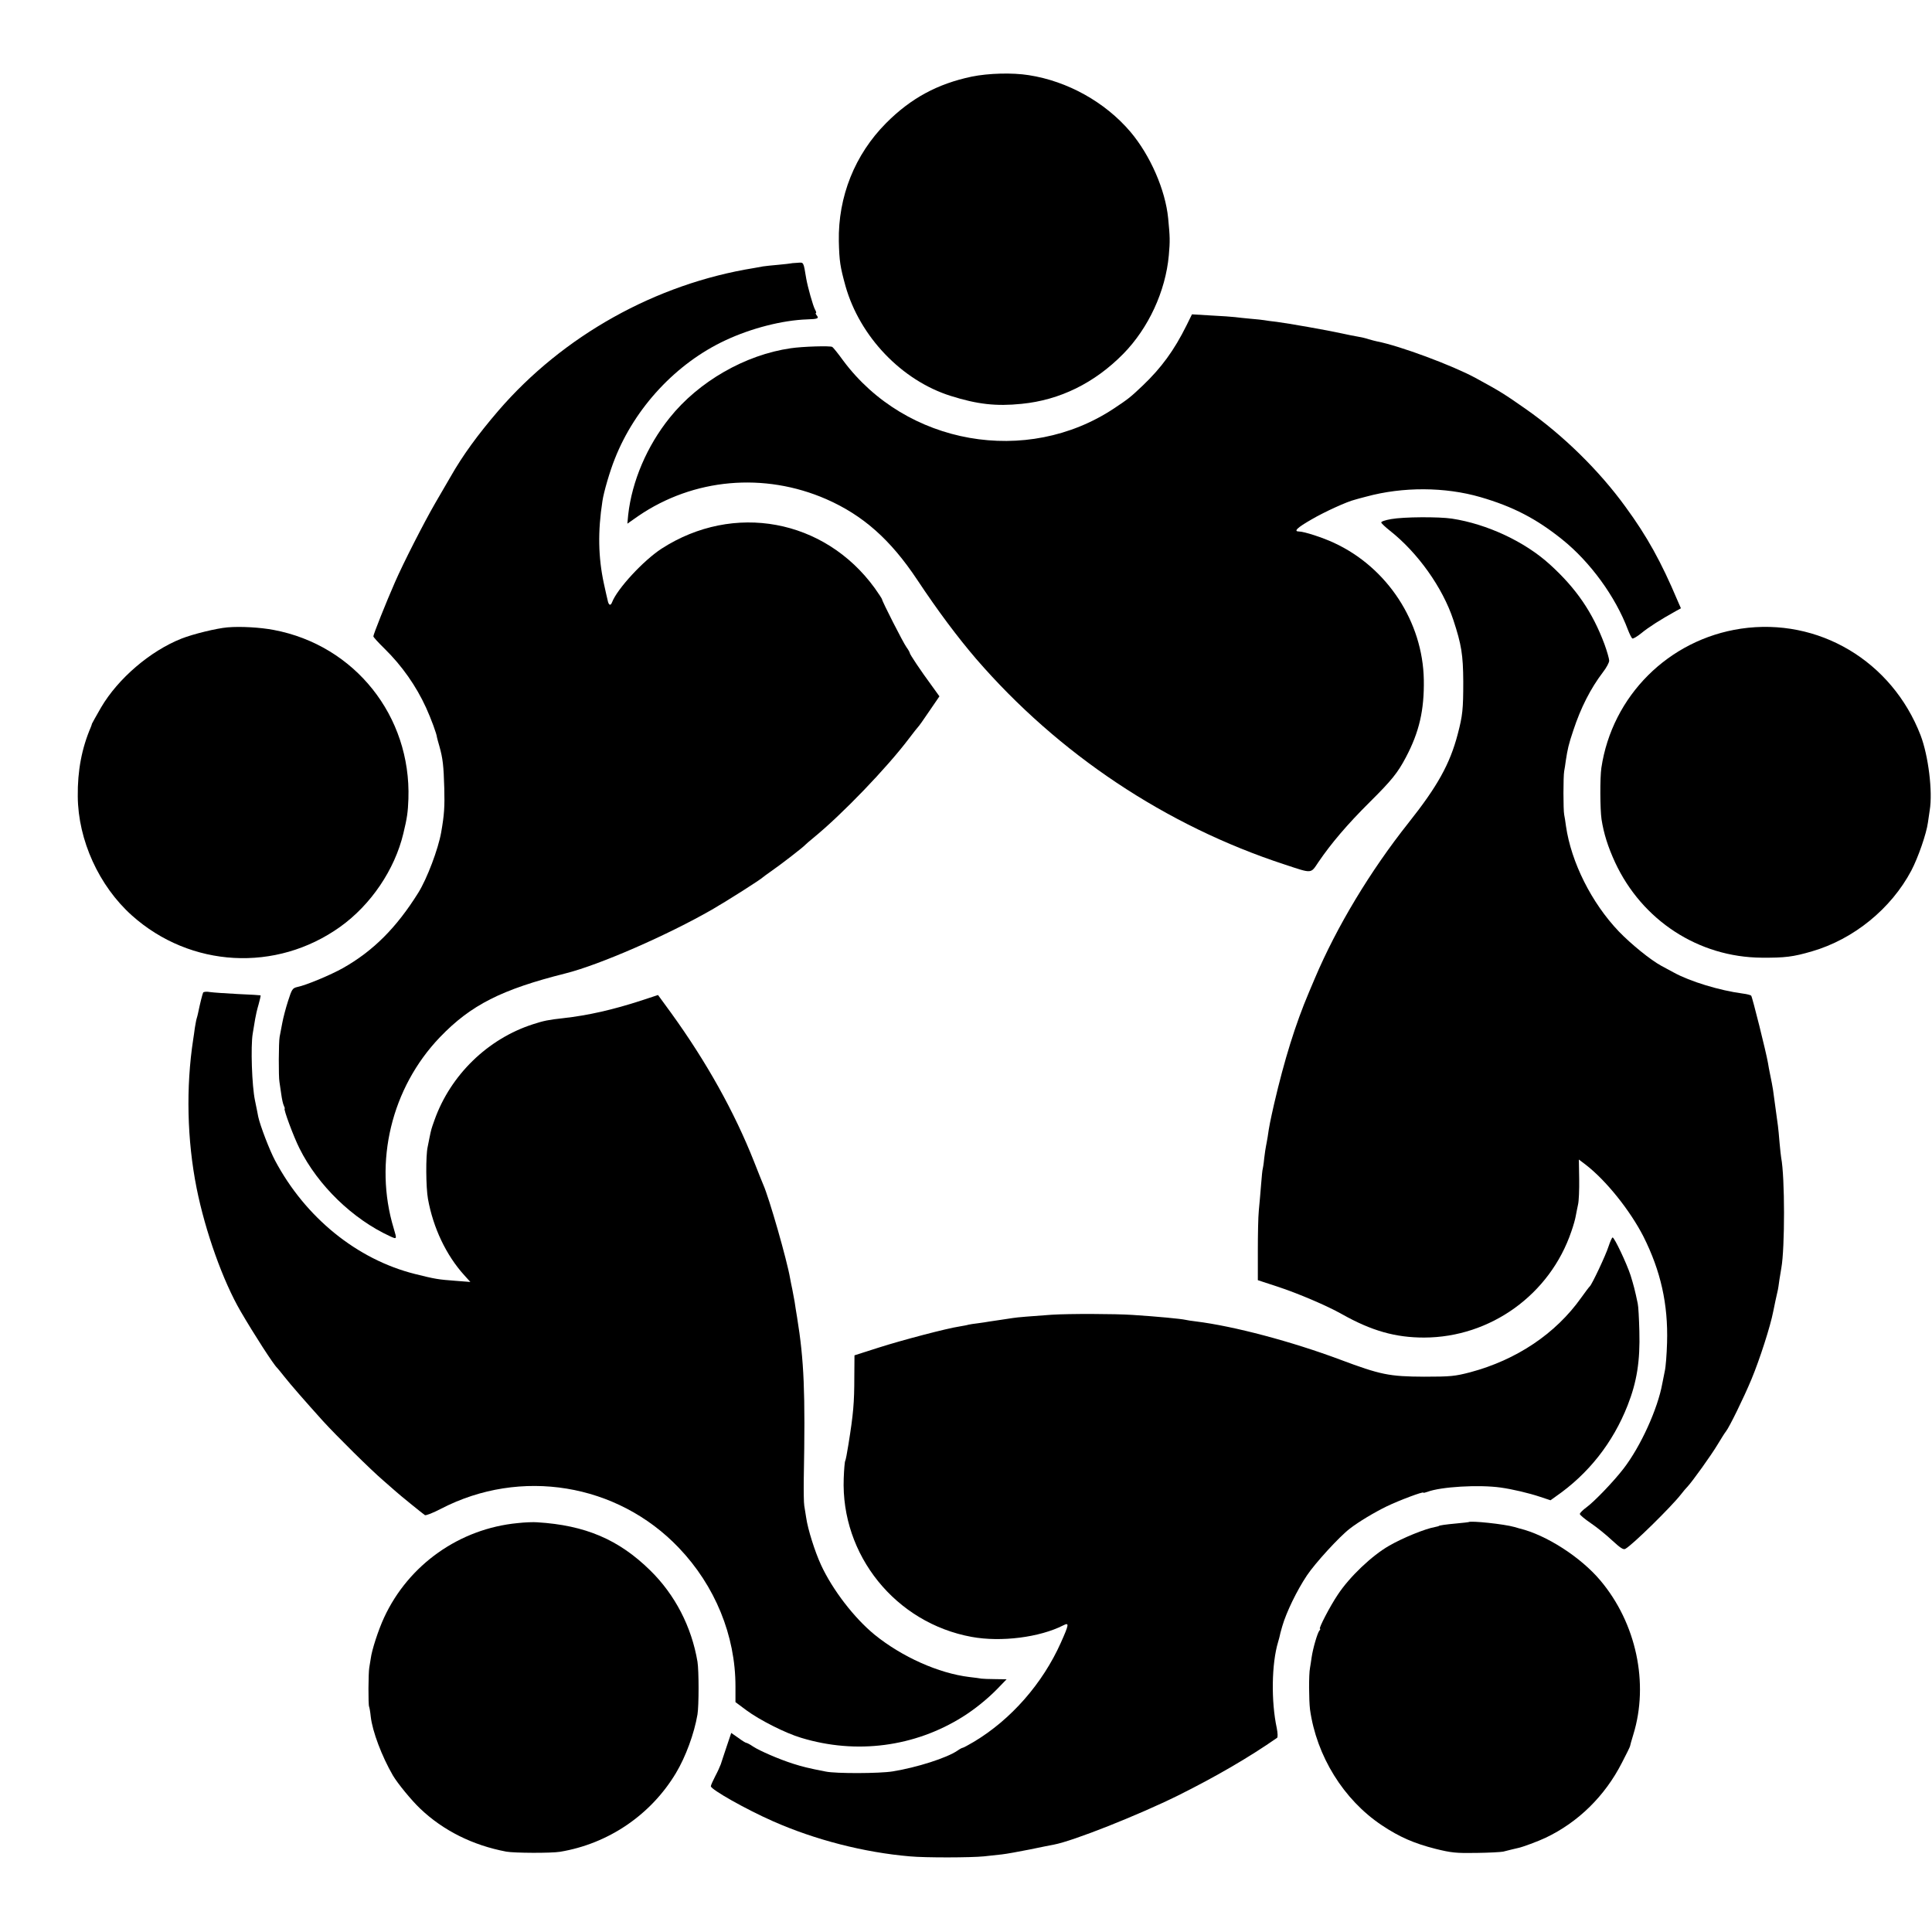
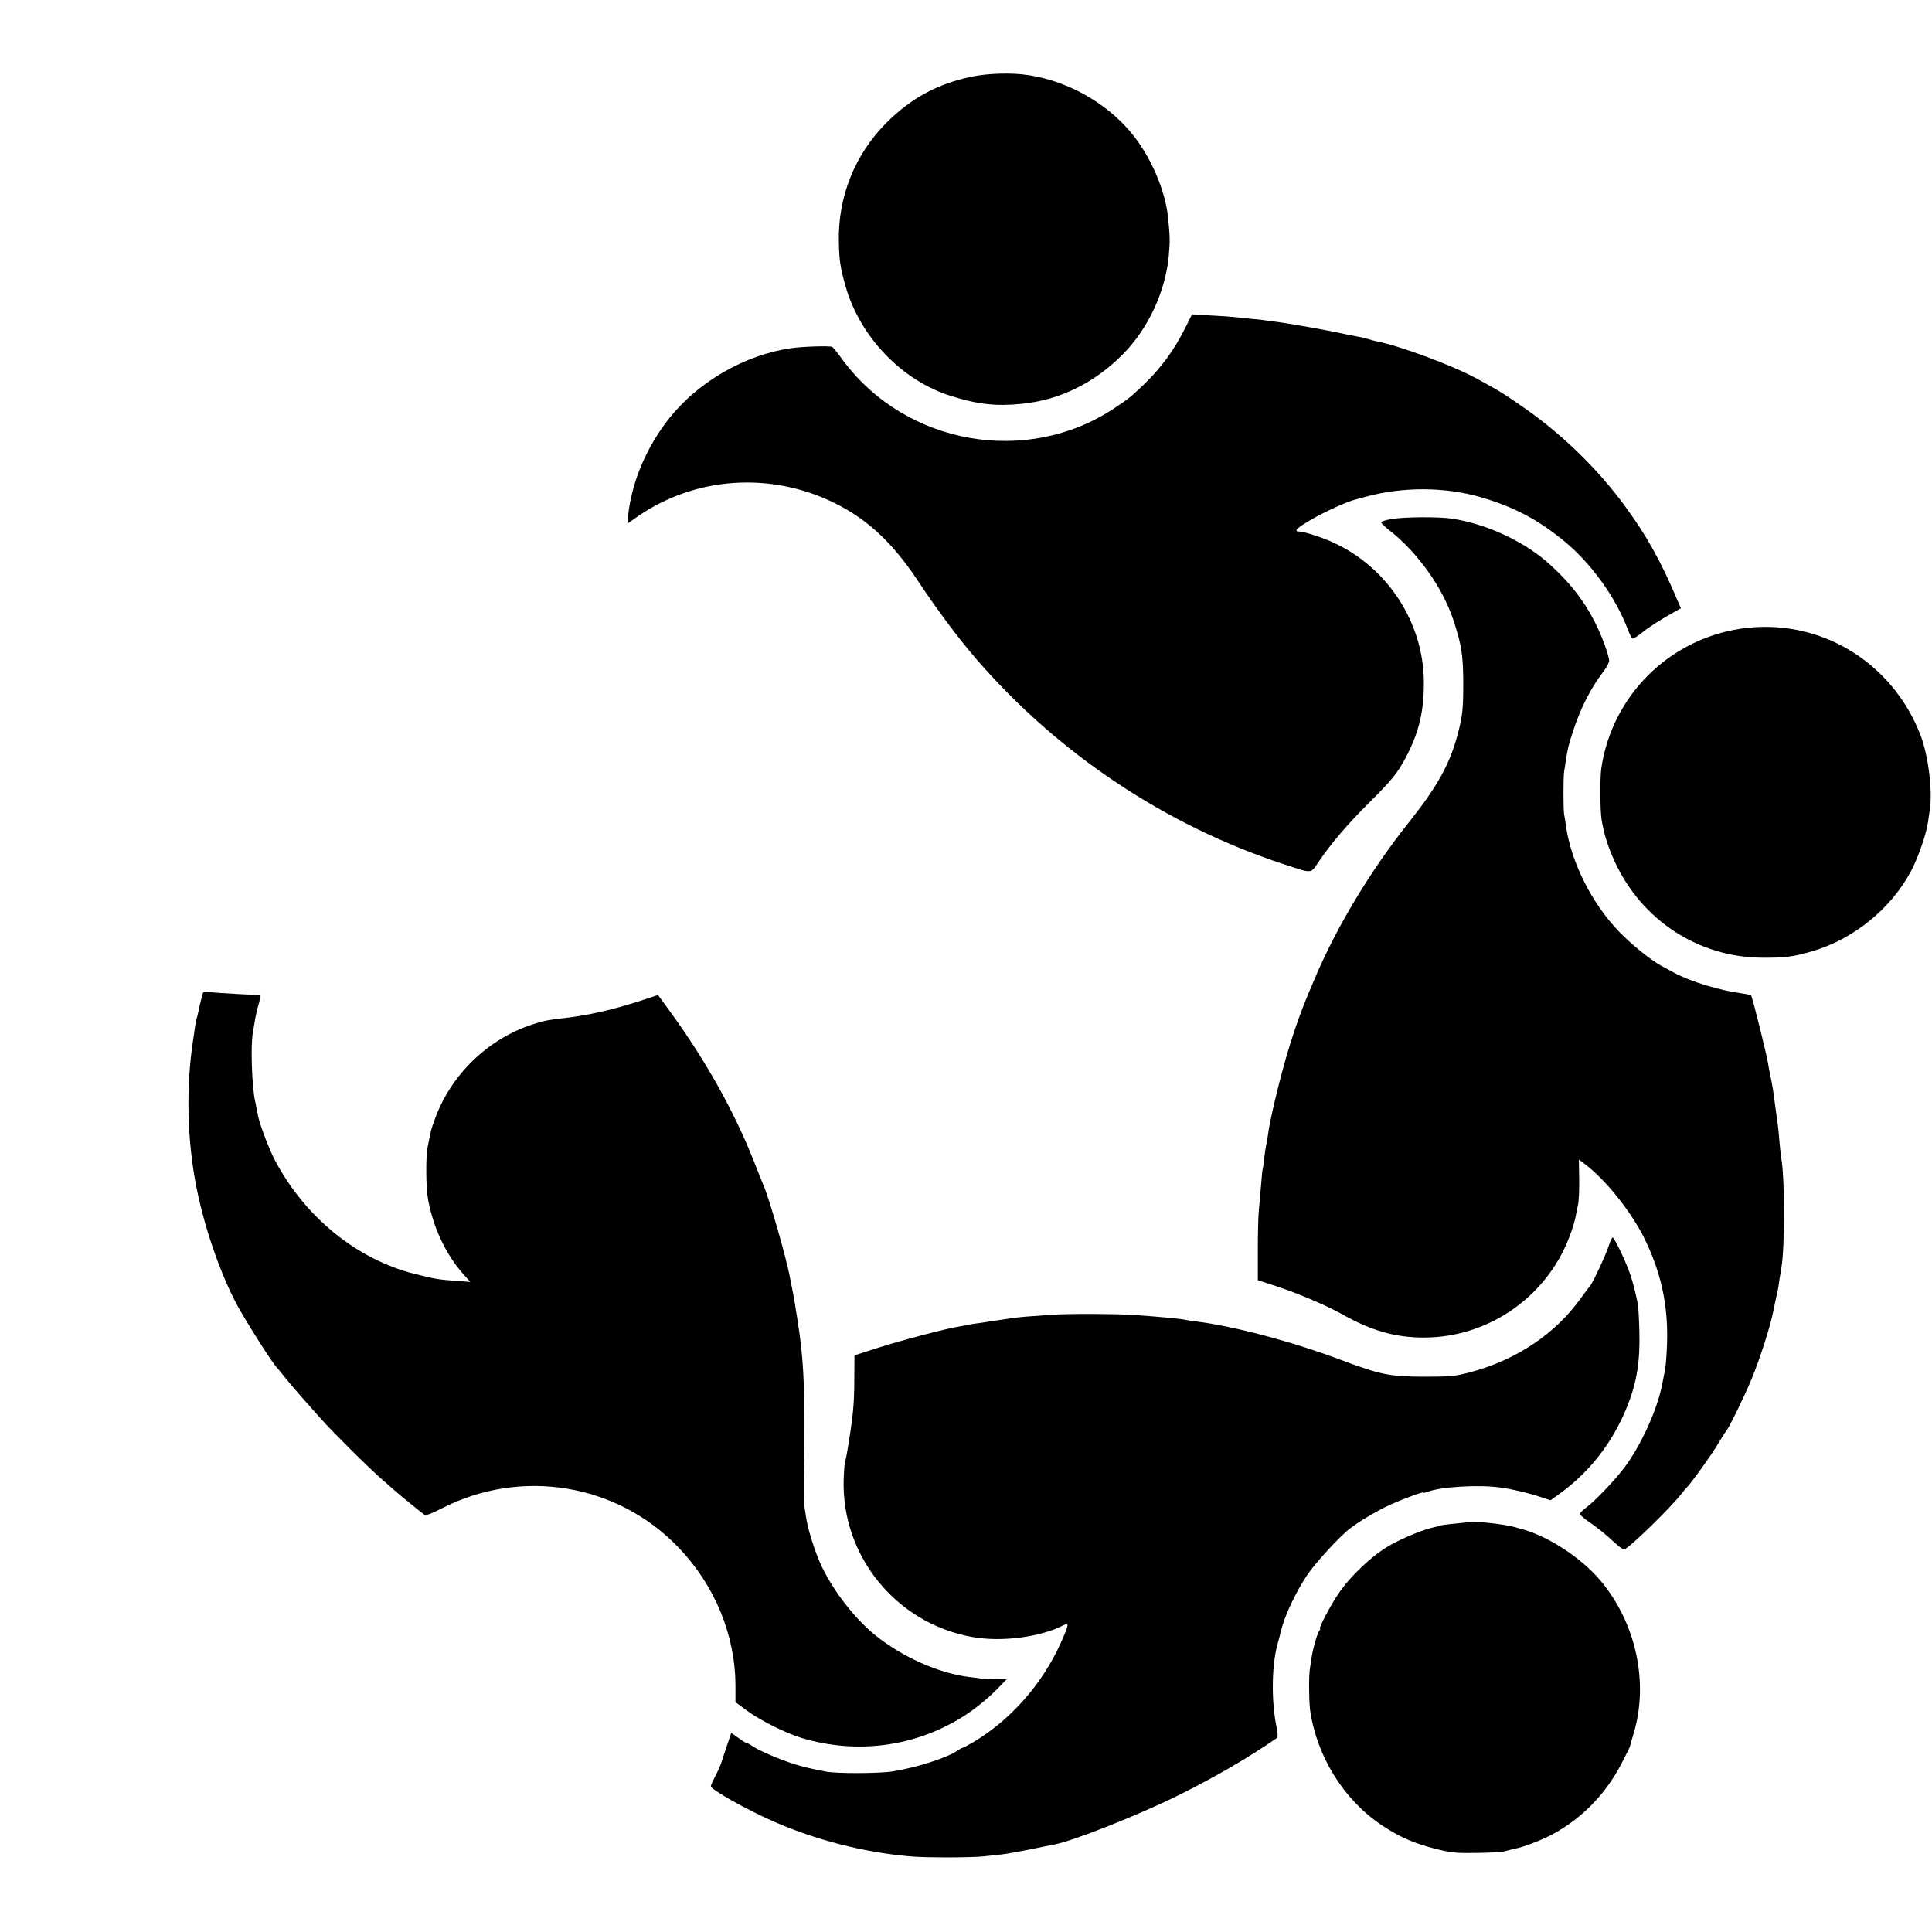
<svg xmlns="http://www.w3.org/2000/svg" version="1.0" width="1185pt" height="1185pt" viewBox="0 0 1185 1185" preserveAspectRatio="xMidYMid meet">
  <g transform="translate(0,1185) scale(0.1,-0.1)" fill="#000000" stroke="none">
    <path d="M5960 11380 c-210 -44 -374 -133 -525 -285 -192 -193 -295 -451 -290 -725 3 -123 8 -155 41 -275 88 -310 344 -578 644 -673 165 -52 279 -65 436 -49 235 23 448 128 624 307 154 157 259 383 279 604 8 89 7 113 -4 227 -17 174 -110 387 -232 531 -155 182 -385 310 -623 347 -101 16 -247 12 -350 -9z" />
-     <path d="M4847 10234 c-1 -1 -33 -4 -72 -8 -38 -3 -81 -8 -95 -10 -14 -3 -38 -7 -55 -10 -603 -97 -1172 -415 -1569 -876 -126 -147 -218 -273 -293 -405 -22 -38 -64 -110 -93 -160 -70 -121 -196 -368 -247 -485 -55 -125 -133 -321 -133 -333 0 -5 31 -39 68 -75 108 -106 194 -229 255 -362 31 -68 66 -163 67 -182 1 -4 7 -29 15 -55 21 -75 26 -118 30 -258 3 -112 0 -162 -19 -270 -18 -103 -87 -285 -140 -370 -134 -215 -277 -358 -463 -463 -75 -42 -225 -105 -280 -116 -29 -7 -33 -13 -56 -85 -14 -43 -30 -104 -36 -137 -6 -32 -13 -70 -16 -84 -6 -31 -7 -247 -1 -276 2 -12 7 -45 11 -75 4 -30 11 -62 16 -71 5 -10 7 -18 5 -18 -9 0 55 -173 91 -244 113 -227 327 -434 556 -539 42 -19 42 -19 22 48 -124 408 -14 863 283 1173 190 198 378 293 772 392 207 52 626 235 897 391 97 56 300 185 313 199 3 3 28 21 55 40 51 35 196 147 205 159 3 3 25 23 50 43 176 144 449 428 585 608 27 36 52 67 55 70 4 3 35 46 69 97 l63 92 -49 68 c-65 88 -133 190 -133 198 0 4 -9 20 -20 35 -21 29 -150 283 -150 294 0 3 -20 34 -45 69 -308 424 -865 527 -1307 242 -112 -73 -272 -246 -304 -329 -9 -24 -21 -19 -27 12 -4 15 -14 61 -23 102 -35 162 -38 320 -9 507 8 55 46 185 76 259 124 315 378 587 679 727 158 74 350 123 500 128 66 2 75 6 59 25 -6 8 -8 14 -5 14 4 0 2 9 -5 21 -13 24 -45 139 -54 190 -18 107 -14 100 -56 97 -22 -1 -41 -3 -42 -4z" />
    <path d="M7277 9853 c-76 -153 -154 -259 -268 -368 -76 -72 -86 -80 -176 -140 -535 -355 -1276 -224 -1661 293 -31 43 -61 80 -67 84 -11 8 -182 3 -255 -8 -279 -40 -565 -204 -743 -427 -139 -173 -231 -389 -254 -595 l-5 -54 67 47 c338 231 772 270 1154 103 225 -99 393 -248 556 -493 128 -193 249 -354 362 -486 505 -584 1165 -1024 1894 -1262 170 -56 157 -57 206 16 77 113 176 230 314 367 135 134 172 180 222 275 82 155 113 290 110 475 -6 356 -224 689 -550 840 -70 33 -185 70 -215 70 -36 0 -13 23 78 75 77 45 217 109 264 120 8 3 40 11 70 19 224 61 483 60 700 -3 200 -58 344 -133 502 -260 172 -138 327 -351 403 -554 10 -26 22 -50 27 -53 5 -3 30 12 56 33 42 35 119 84 211 135 l31 17 -21 48 c-100 237 -187 394 -318 573 -162 224 -385 442 -612 601 -130 91 -158 109 -309 191 -142 77 -465 197 -604 224 -10 2 -33 8 -50 13 -17 6 -47 13 -66 16 -19 3 -64 12 -100 20 -85 19 -330 62 -400 71 -30 3 -64 8 -75 10 -10 2 -49 6 -85 9 -36 3 -78 8 -95 10 -16 2 -83 7 -147 10 l-117 7 -34 -69z" />
    <path d="M8532 8666 c-35 -6 -62 -15 -60 -21 1 -5 25 -28 53 -50 171 -135 323 -348 389 -547 50 -152 60 -214 61 -378 0 -171 -4 -209 -34 -323 -48 -183 -124 -320 -302 -544 -235 -296 -440 -637 -574 -953 -15 -36 -31 -74 -36 -85 -84 -198 -151 -415 -214 -685 -24 -107 -30 -134 -40 -205 -4 -22 -8 -47 -10 -55 -2 -8 -7 -42 -11 -75 -3 -33 -8 -62 -9 -65 -2 -3 -6 -45 -10 -95 -4 -49 -10 -121 -14 -160 -4 -38 -6 -150 -6 -248 l0 -179 119 -39 c128 -42 306 -118 396 -169 183 -103 329 -144 505 -144 407 1 772 264 903 651 12 34 24 76 27 95 3 18 10 50 14 70 5 20 8 91 7 157 l-2 119 41 -31 c126 -97 273 -281 355 -441 106 -211 152 -415 145 -651 -2 -71 -8 -150 -14 -175 -5 -25 -12 -58 -15 -75 -28 -156 -133 -387 -238 -523 -60 -78 -178 -201 -227 -237 -22 -16 -41 -35 -41 -41 0 -6 30 -31 68 -57 37 -25 96 -73 131 -106 49 -45 68 -58 80 -51 43 23 284 260 342 335 13 17 30 37 38 45 29 30 148 196 186 260 22 36 44 72 51 80 21 26 111 210 157 321 50 120 116 325 133 414 3 17 25 120 29 135 1 3 5 30 9 60 5 30 10 63 12 73 22 122 22 557 -1 676 -2 9 -6 51 -10 92 -3 41 -8 88 -10 104 -10 73 -28 202 -30 220 -3 20 -10 57 -20 105 -3 14 -8 41 -11 60 -11 65 -96 405 -103 413 -4 4 -27 10 -52 13 -143 19 -323 74 -423 129 -22 12 -57 31 -76 41 -65 35 -186 133 -261 211 -167 175 -292 424 -324 646 -3 27 -9 59 -11 70 -6 29 -6 235 0 267 3 14 7 43 10 65 11 71 17 99 46 185 46 140 106 257 181 356 22 28 39 60 39 72 0 11 -13 57 -29 101 -73 195 -172 341 -335 489 -154 140 -385 248 -601 281 -81 12 -295 11 -373 -3z" />
-     <path d="M1395 8002 c-68 -6 -211 -41 -282 -69 -192 -76 -389 -245 -493 -422 -30 -52 -55 -97 -56 -100 0 -3 -4 -13 -7 -21 -55 -128 -82 -267 -80 -425 2 -268 130 -549 332 -730 359 -321 885 -350 1277 -70 189 135 335 351 388 573 23 95 28 130 31 212 17 508 -329 942 -825 1036 -83 16 -205 23 -285 16z" />
    <path d="M10678 7994 c-443 -66 -790 -412 -856 -854 -9 -61 -8 -253 1 -315 14 -89 39 -168 83 -264 166 -357 512 -582 899 -585 143 -1 193 5 309 39 255 74 485 261 609 495 42 80 93 227 102 295 4 28 9 61 11 75 19 114 -8 334 -56 460 -176 456 -627 724 -1102 654z" />
    <path d="M1246 5762 c-4 -8 -19 -66 -31 -125 -2 -10 -6 -26 -9 -35 -3 -9 -7 -35 -11 -57 -3 -22 -7 -53 -10 -70 -45 -293 -38 -617 21 -913 53 -265 162 -571 271 -757 84 -144 201 -325 223 -345 3 -3 23 -27 45 -55 36 -46 126 -149 235 -270 82 -90 294 -300 370 -365 41 -36 77 -67 80 -70 11 -11 166 -137 176 -143 6 -4 51 14 99 39 488 253 1081 156 1458 -239 223 -233 348 -539 348 -850 l0 -97 67 -50 c81 -60 241 -141 336 -169 338 -103 696 -56 991 129 73 46 149 107 210 169 l59 61 -69 1 c-39 0 -77 2 -85 3 -8 2 -42 6 -75 10 -188 23 -412 123 -580 259 -125 102 -259 276 -329 428 -38 82 -81 219 -91 289 -4 25 -9 59 -12 75 -3 17 -4 91 -3 165 10 532 2 725 -41 990 -6 36 -13 79 -15 95 -3 17 -9 50 -14 75 -5 25 -12 56 -14 70 -19 111 -128 492 -165 575 -5 11 -30 74 -56 140 -121 306 -292 612 -508 911 l-81 111 -100 -33 c-178 -58 -329 -92 -481 -109 -92 -10 -120 -16 -185 -37 -278 -89 -507 -312 -605 -588 -20 -56 -20 -57 -30 -105 -4 -22 -10 -49 -12 -60 -12 -53 -11 -247 2 -319 32 -177 111 -344 222 -467 l38 -42 -90 7 c-108 8 -126 11 -250 42 -355 89 -672 346 -858 696 -34 64 -91 213 -103 268 -2 14 -12 59 -20 100 -19 89 -27 332 -14 410 5 30 12 71 15 90 3 19 12 59 21 89 8 29 14 54 12 56 -2 1 -64 5 -138 8 -74 4 -151 9 -171 12 -21 4 -40 2 -43 -3z" />
    <path d="M9866 4205 c-16 -52 -102 -234 -115 -245 -4 -3 -27 -34 -53 -70 -156 -220 -396 -381 -681 -457 -93 -24 -118 -27 -282 -27 -215 1 -268 12 -516 105 -297 111 -650 205 -884 234 -27 3 -57 8 -65 10 -26 6 -169 20 -325 30 -106 7 -386 8 -495 1 -115 -8 -216 -16 -237 -20 -11 -2 -44 -7 -73 -11 -29 -4 -62 -9 -74 -11 -12 -2 -41 -7 -66 -10 -25 -3 -52 -7 -60 -9 -8 -3 -33 -7 -55 -11 -75 -11 -350 -83 -497 -130 l-147 -47 -1 -131 c0 -161 -6 -228 -36 -415 -8 -51 -17 -98 -20 -102 -3 -5 -7 -53 -9 -106 -18 -471 318 -888 785 -973 180 -33 417 -3 562 71 37 19 35 6 -15 -106 -112 -251 -306 -472 -533 -608 -34 -20 -65 -37 -69 -37 -4 0 -19 -8 -33 -18 -64 -44 -248 -103 -397 -127 -79 -13 -347 -14 -410 -1 -104 20 -147 31 -200 48 -88 28 -205 79 -245 105 -19 13 -38 23 -42 23 -5 0 -27 14 -50 31 l-43 30 -28 -83 c-15 -46 -32 -95 -36 -109 -5 -14 -20 -47 -35 -75 -14 -27 -26 -54 -26 -60 0 -20 218 -143 382 -215 258 -114 558 -191 838 -215 95 -9 376 -8 455 0 33 4 83 9 110 12 28 3 104 17 170 30 66 14 133 27 149 30 118 22 516 180 761 301 231 115 436 234 608 354 5 4 4 29 -2 60 -35 162 -32 394 8 527 5 18 10 35 10 37 0 3 7 31 16 61 25 86 89 218 151 311 50 75 199 238 263 287 54 42 151 100 227 137 77 37 224 92 224 84 0 -3 11 0 26 5 81 31 315 45 449 26 71 -10 170 -33 242 -57 l63 -21 32 23 c201 139 351 330 441 559 57 145 77 272 72 455 -2 77 -6 154 -10 170 -17 82 -26 115 -44 173 -23 71 -99 232 -110 232 -4 0 -15 -25 -25 -55z" />
-     <path d="M3175 2508 c-356 -34 -669 -255 -819 -579 -35 -75 -76 -201 -82 -252 -2 -15 -6 -39 -9 -55 -6 -32 -7 -230 -1 -240 2 -4 7 -31 10 -61 10 -90 68 -244 136 -361 29 -49 114 -153 168 -204 141 -134 321 -224 527 -263 49 -9 275 -10 330 -1 296 49 557 226 711 483 60 100 112 242 132 359 9 54 9 269 0 324 -36 214 -138 411 -289 559 -193 190 -399 278 -694 296 -22 2 -76 0 -120 -5z" />
    <path d="M9007 2514 c-1 -1 -33 -4 -72 -8 -65 -6 -110 -12 -110 -16 0 -1 -10 -3 -23 -6 -62 -11 -199 -67 -282 -115 -105 -60 -242 -190 -314 -299 -48 -71 -120 -210 -110 -210 4 0 2 -6 -4 -12 -12 -16 -39 -108 -47 -163 -3 -23 -8 -52 -10 -65 -8 -38 -7 -198 0 -255 40 -286 206 -554 440 -710 109 -73 200 -112 330 -145 97 -24 126 -27 250 -25 77 1 151 5 165 8 26 7 81 20 90 22 27 5 126 42 170 63 200 95 364 256 468 460 28 53 50 99 50 102 0 3 9 35 20 71 97 314 18 684 -202 945 -120 143 -333 280 -496 319 -3 1 -17 5 -31 9 -62 18 -270 40 -282 30z" />
  </g>
</svg>